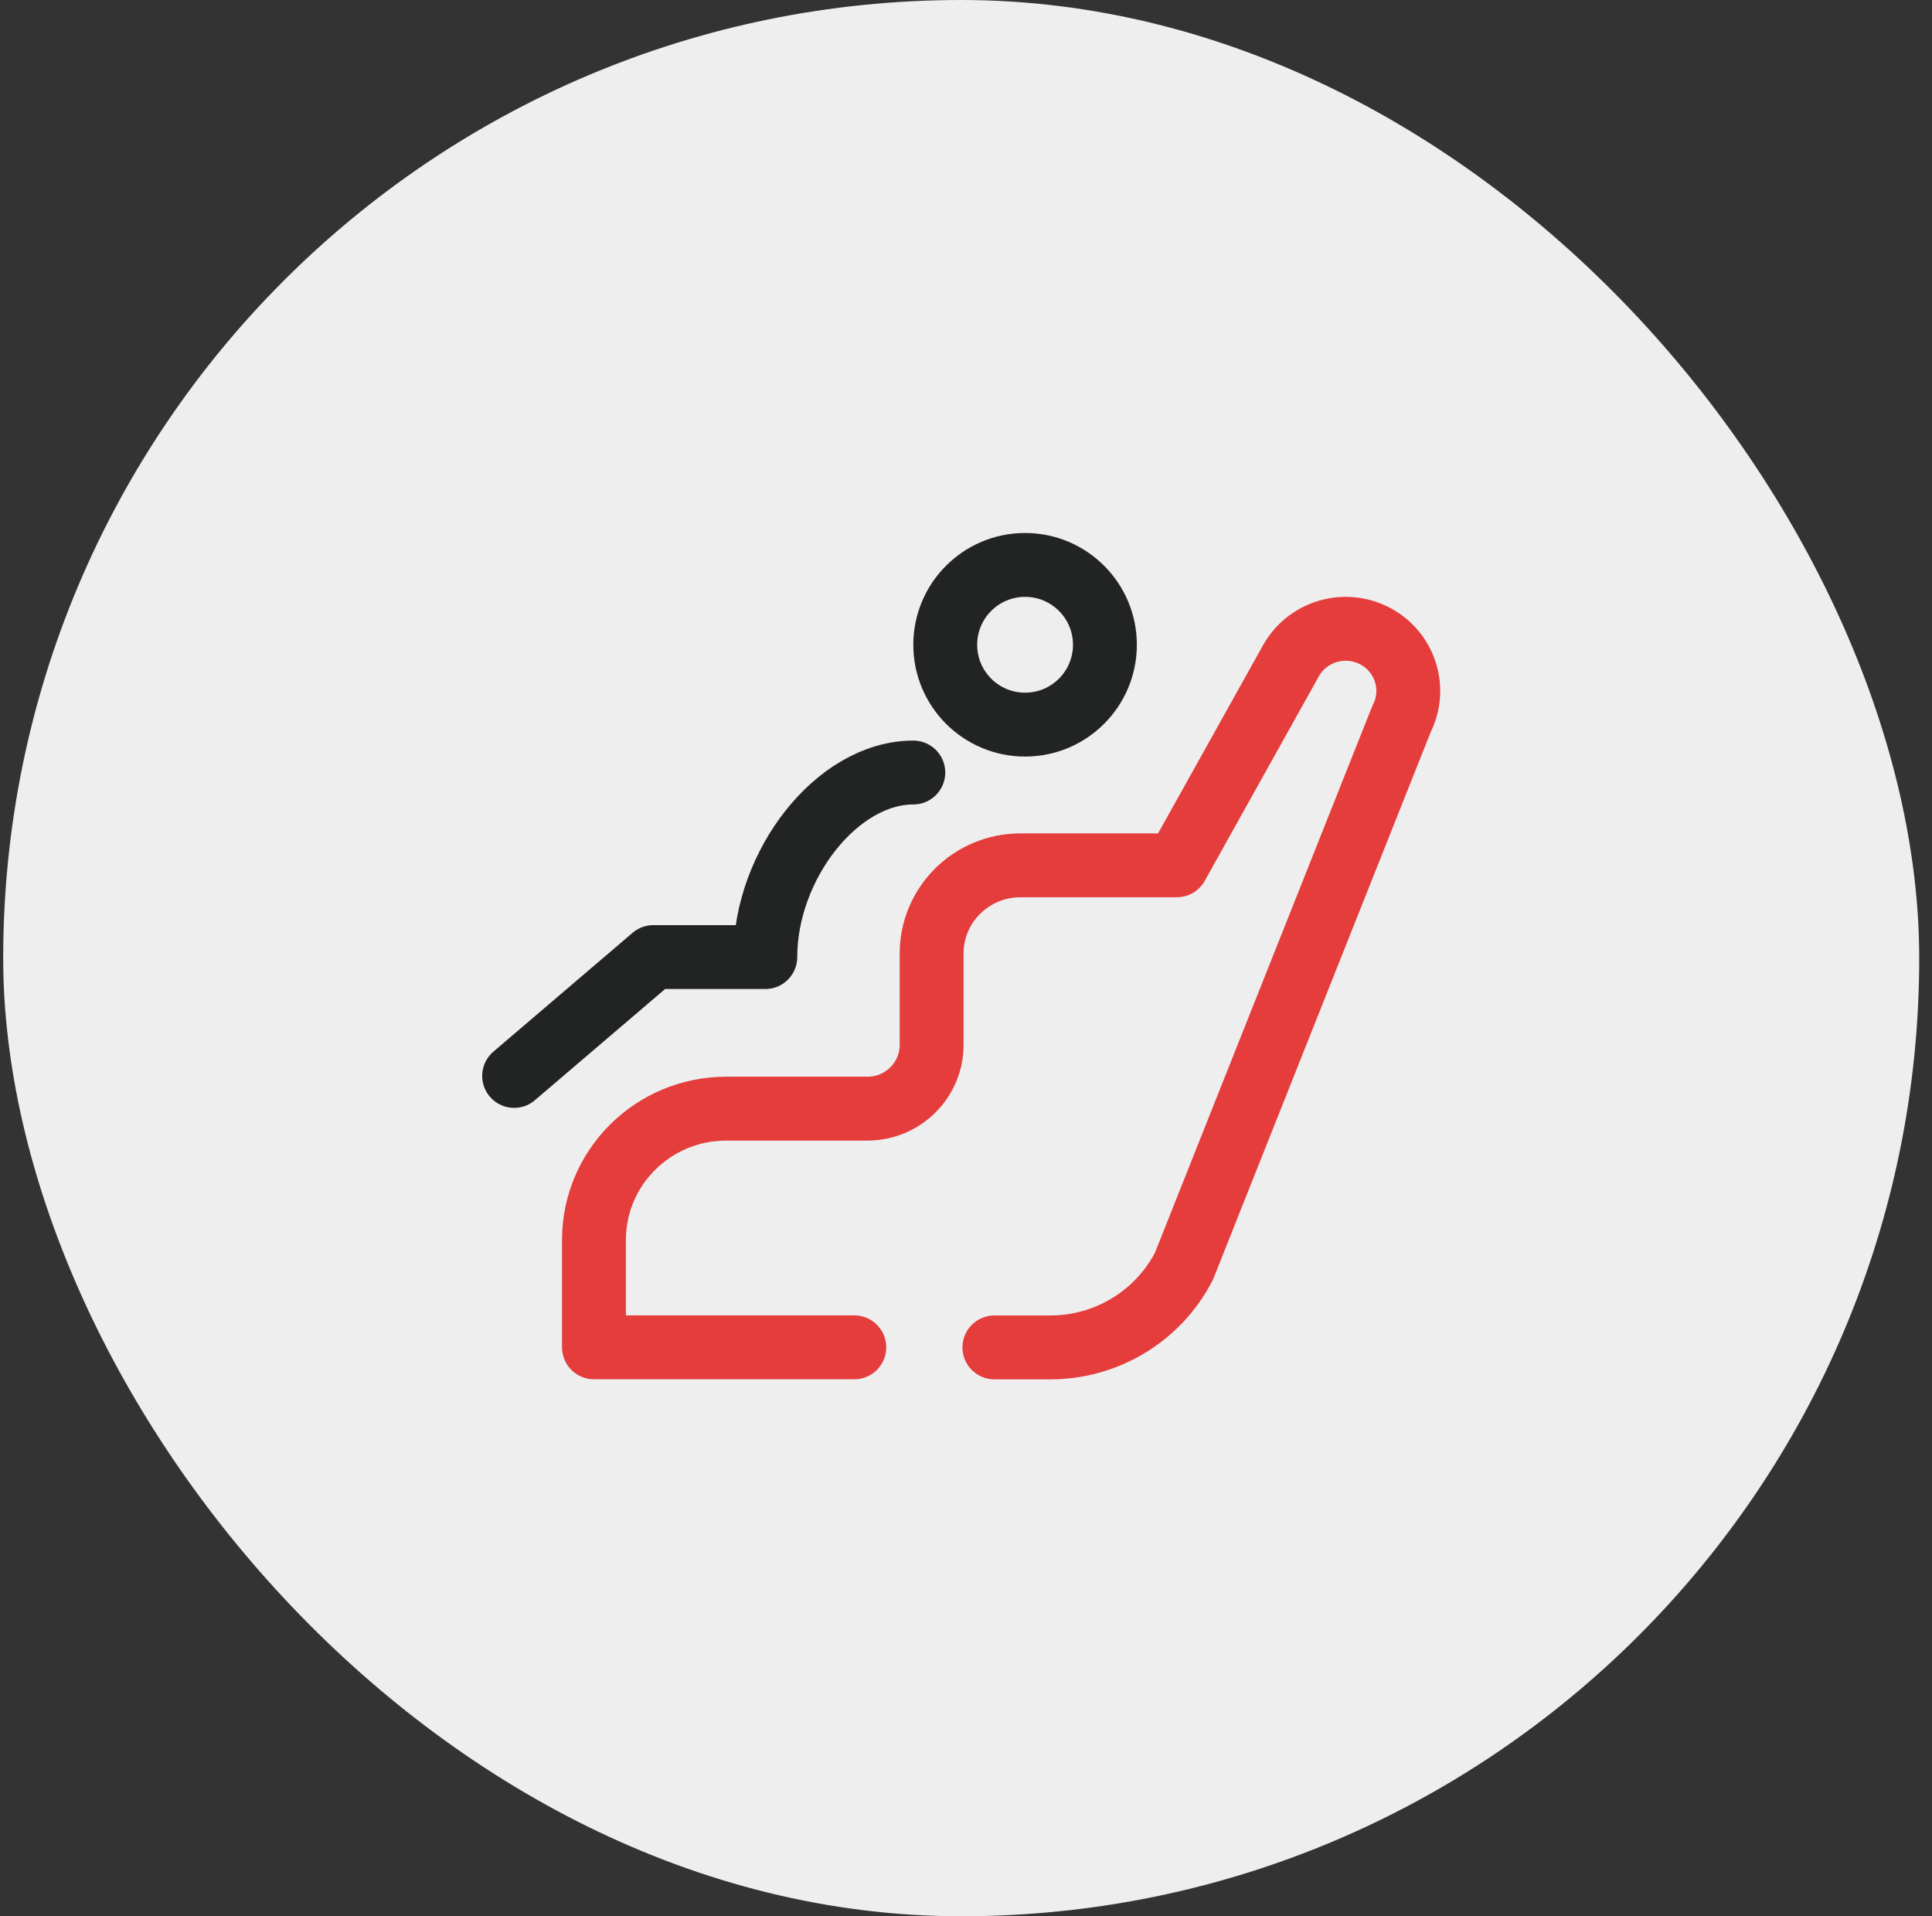
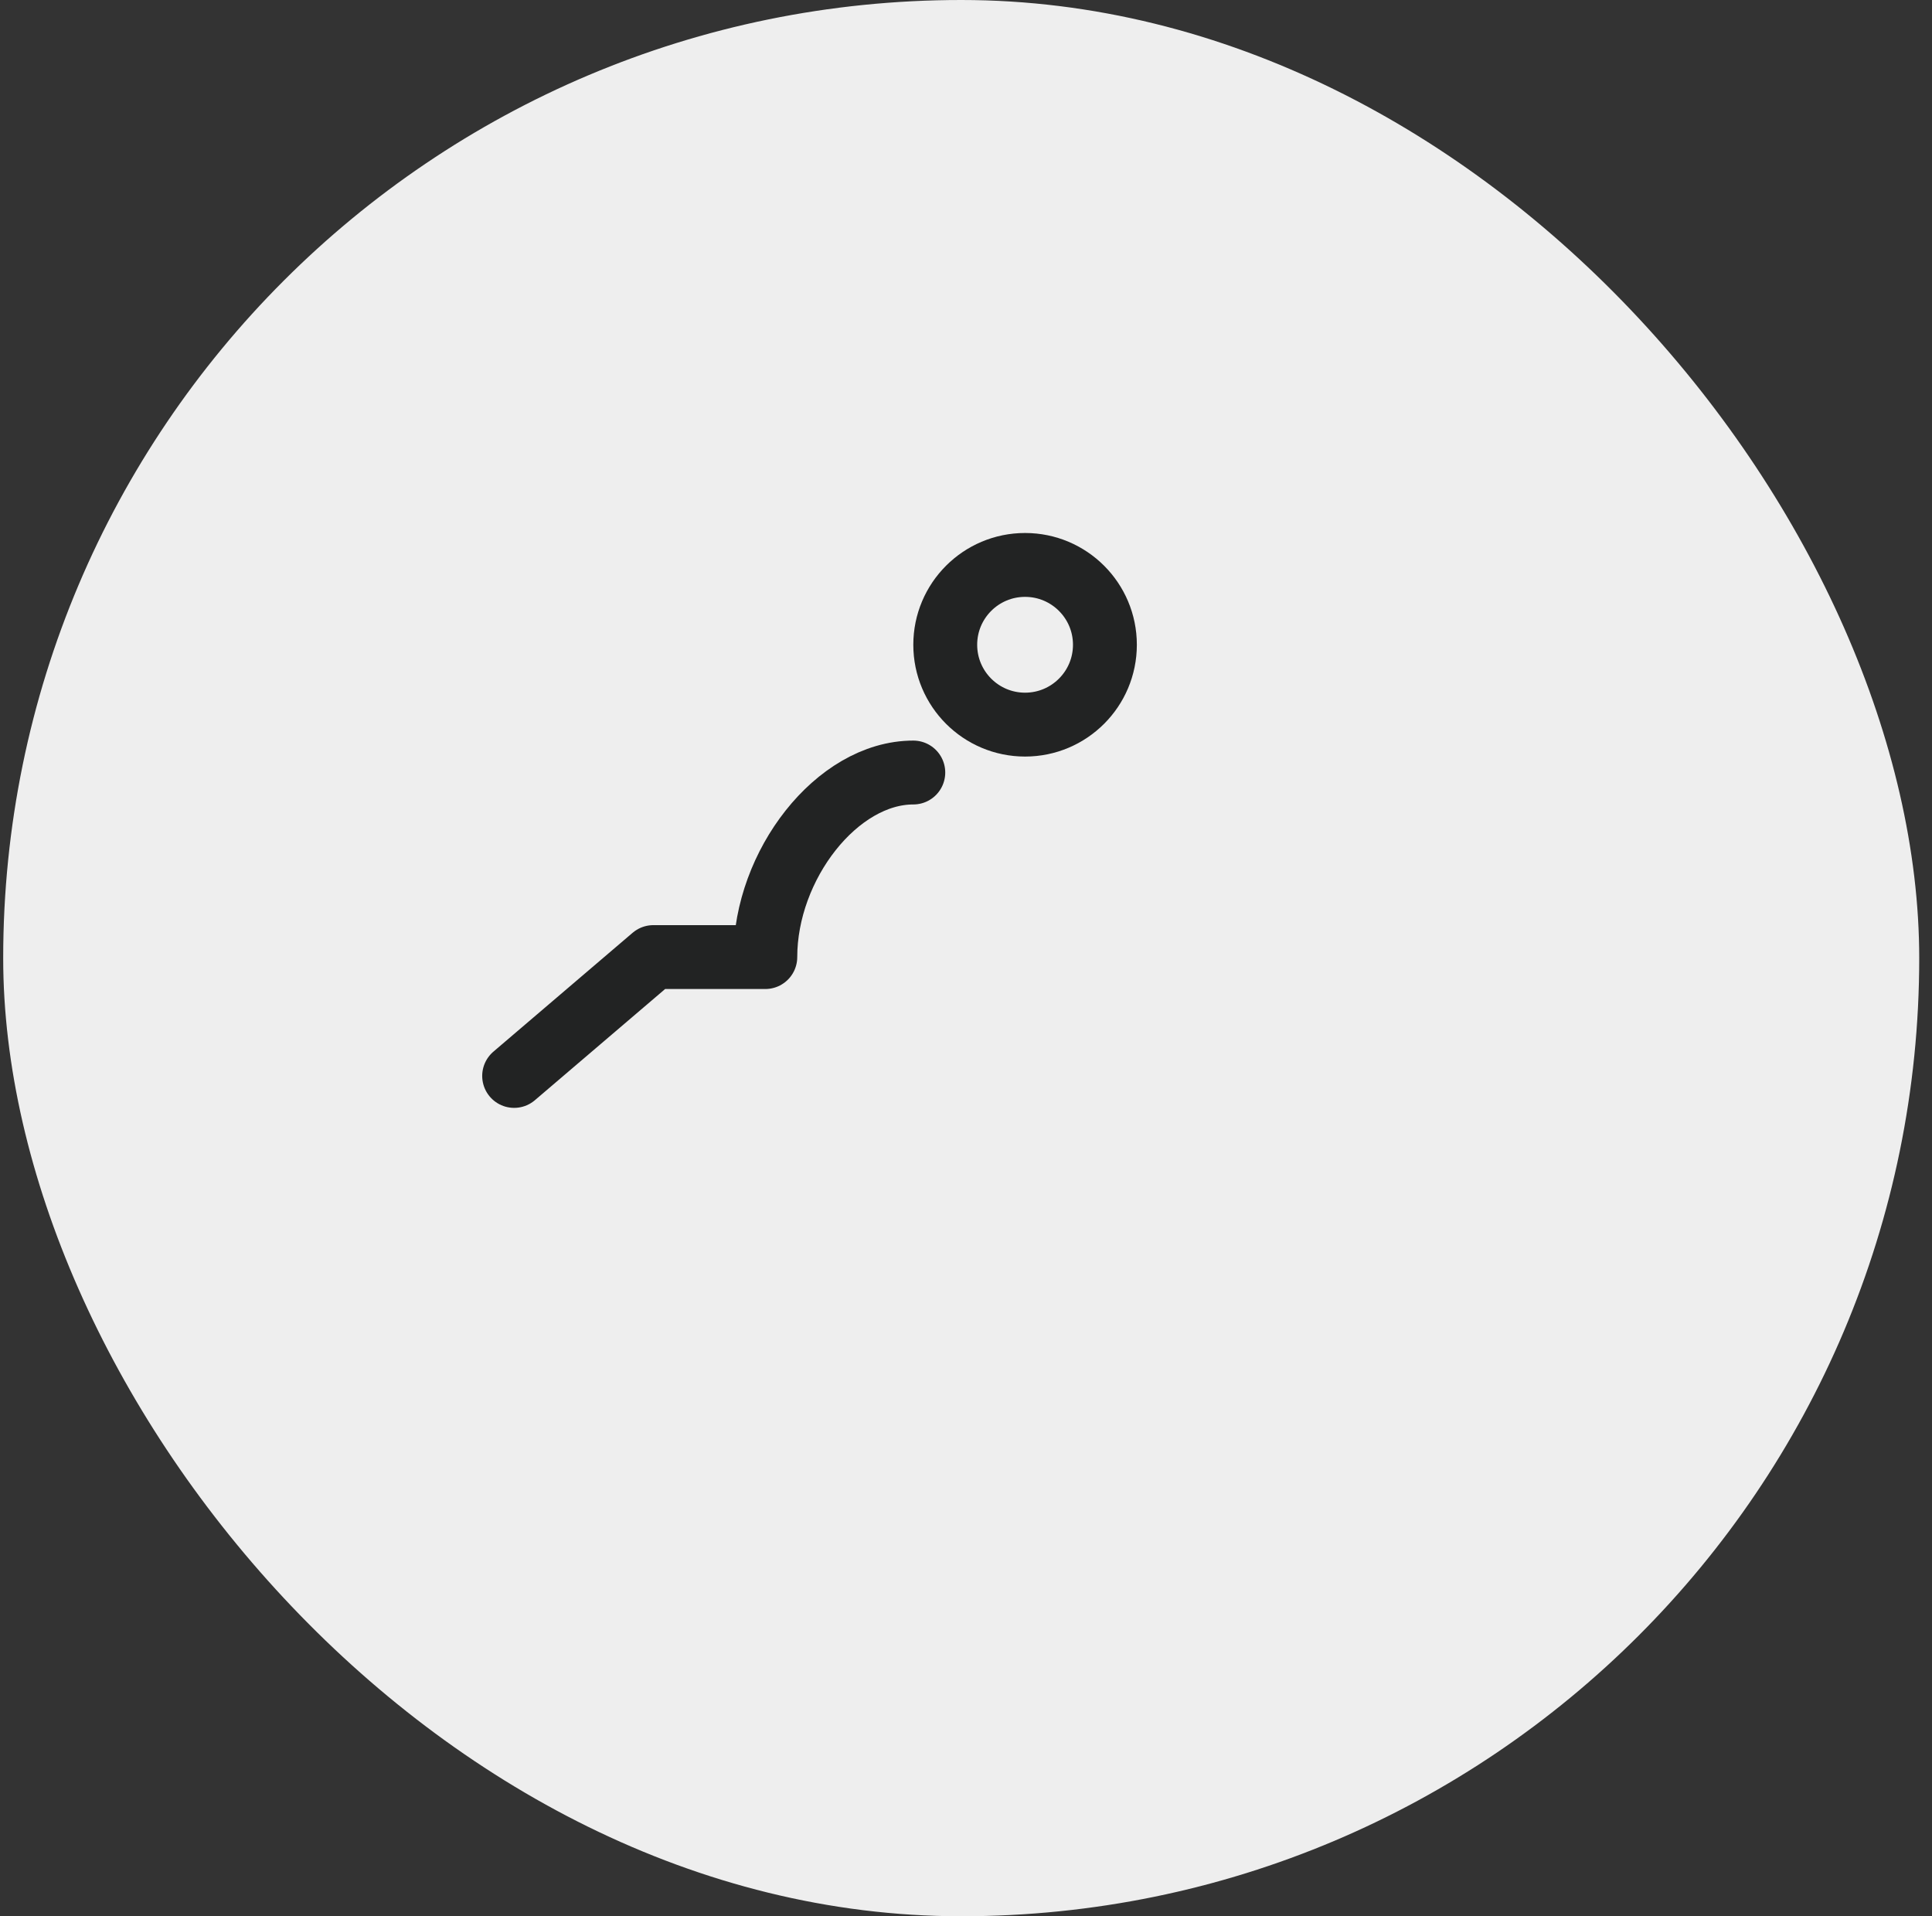
<svg xmlns="http://www.w3.org/2000/svg" width="121" height="120" viewBox="0 0 121 120" fill="none">
  <rect x="0" y="0" width="121" height="120" fill="#333333" stroke="none" />
  <rect x="0.2" width="120" height="120" rx="60" fill="#EEEEEE" />
  <path d="M64.2 45.377C66.961 45.377 69.2 43.138 69.2 40.377C69.2 37.615 66.961 35.377 64.2 35.377C61.438 35.377 59.2 37.615 59.2 40.377C59.2 43.138 61.438 45.377 64.2 45.377Z" stroke="#222323" stroke-width="4" stroke-linecap="round" stroke-linejoin="round" />
-   <path d="M53.505 84.373H37.2V77.646C37.2 73.107 40.909 69.426 45.484 69.426H54.324C56.545 69.426 58.347 67.639 58.347 65.435V59.711C58.347 56.66 60.838 54.188 63.912 54.188H73.704L80.849 41.383C81.875 39.545 84.182 38.849 86.066 39.805C87.989 40.781 88.753 43.12 87.773 45.032L74.151 79.29C72.545 82.41 69.314 84.377 65.781 84.377H62.279" stroke="#E53C3C" stroke-width="4" stroke-linecap="round" stroke-linejoin="round" />
  <path d="M32.2 67.377L40.919 59.934H47.931C47.931 54.179 52.416 48.377 57.2 48.377" stroke="#222323" stroke-width="4" stroke-linecap="round" stroke-linejoin="round" />
</svg>